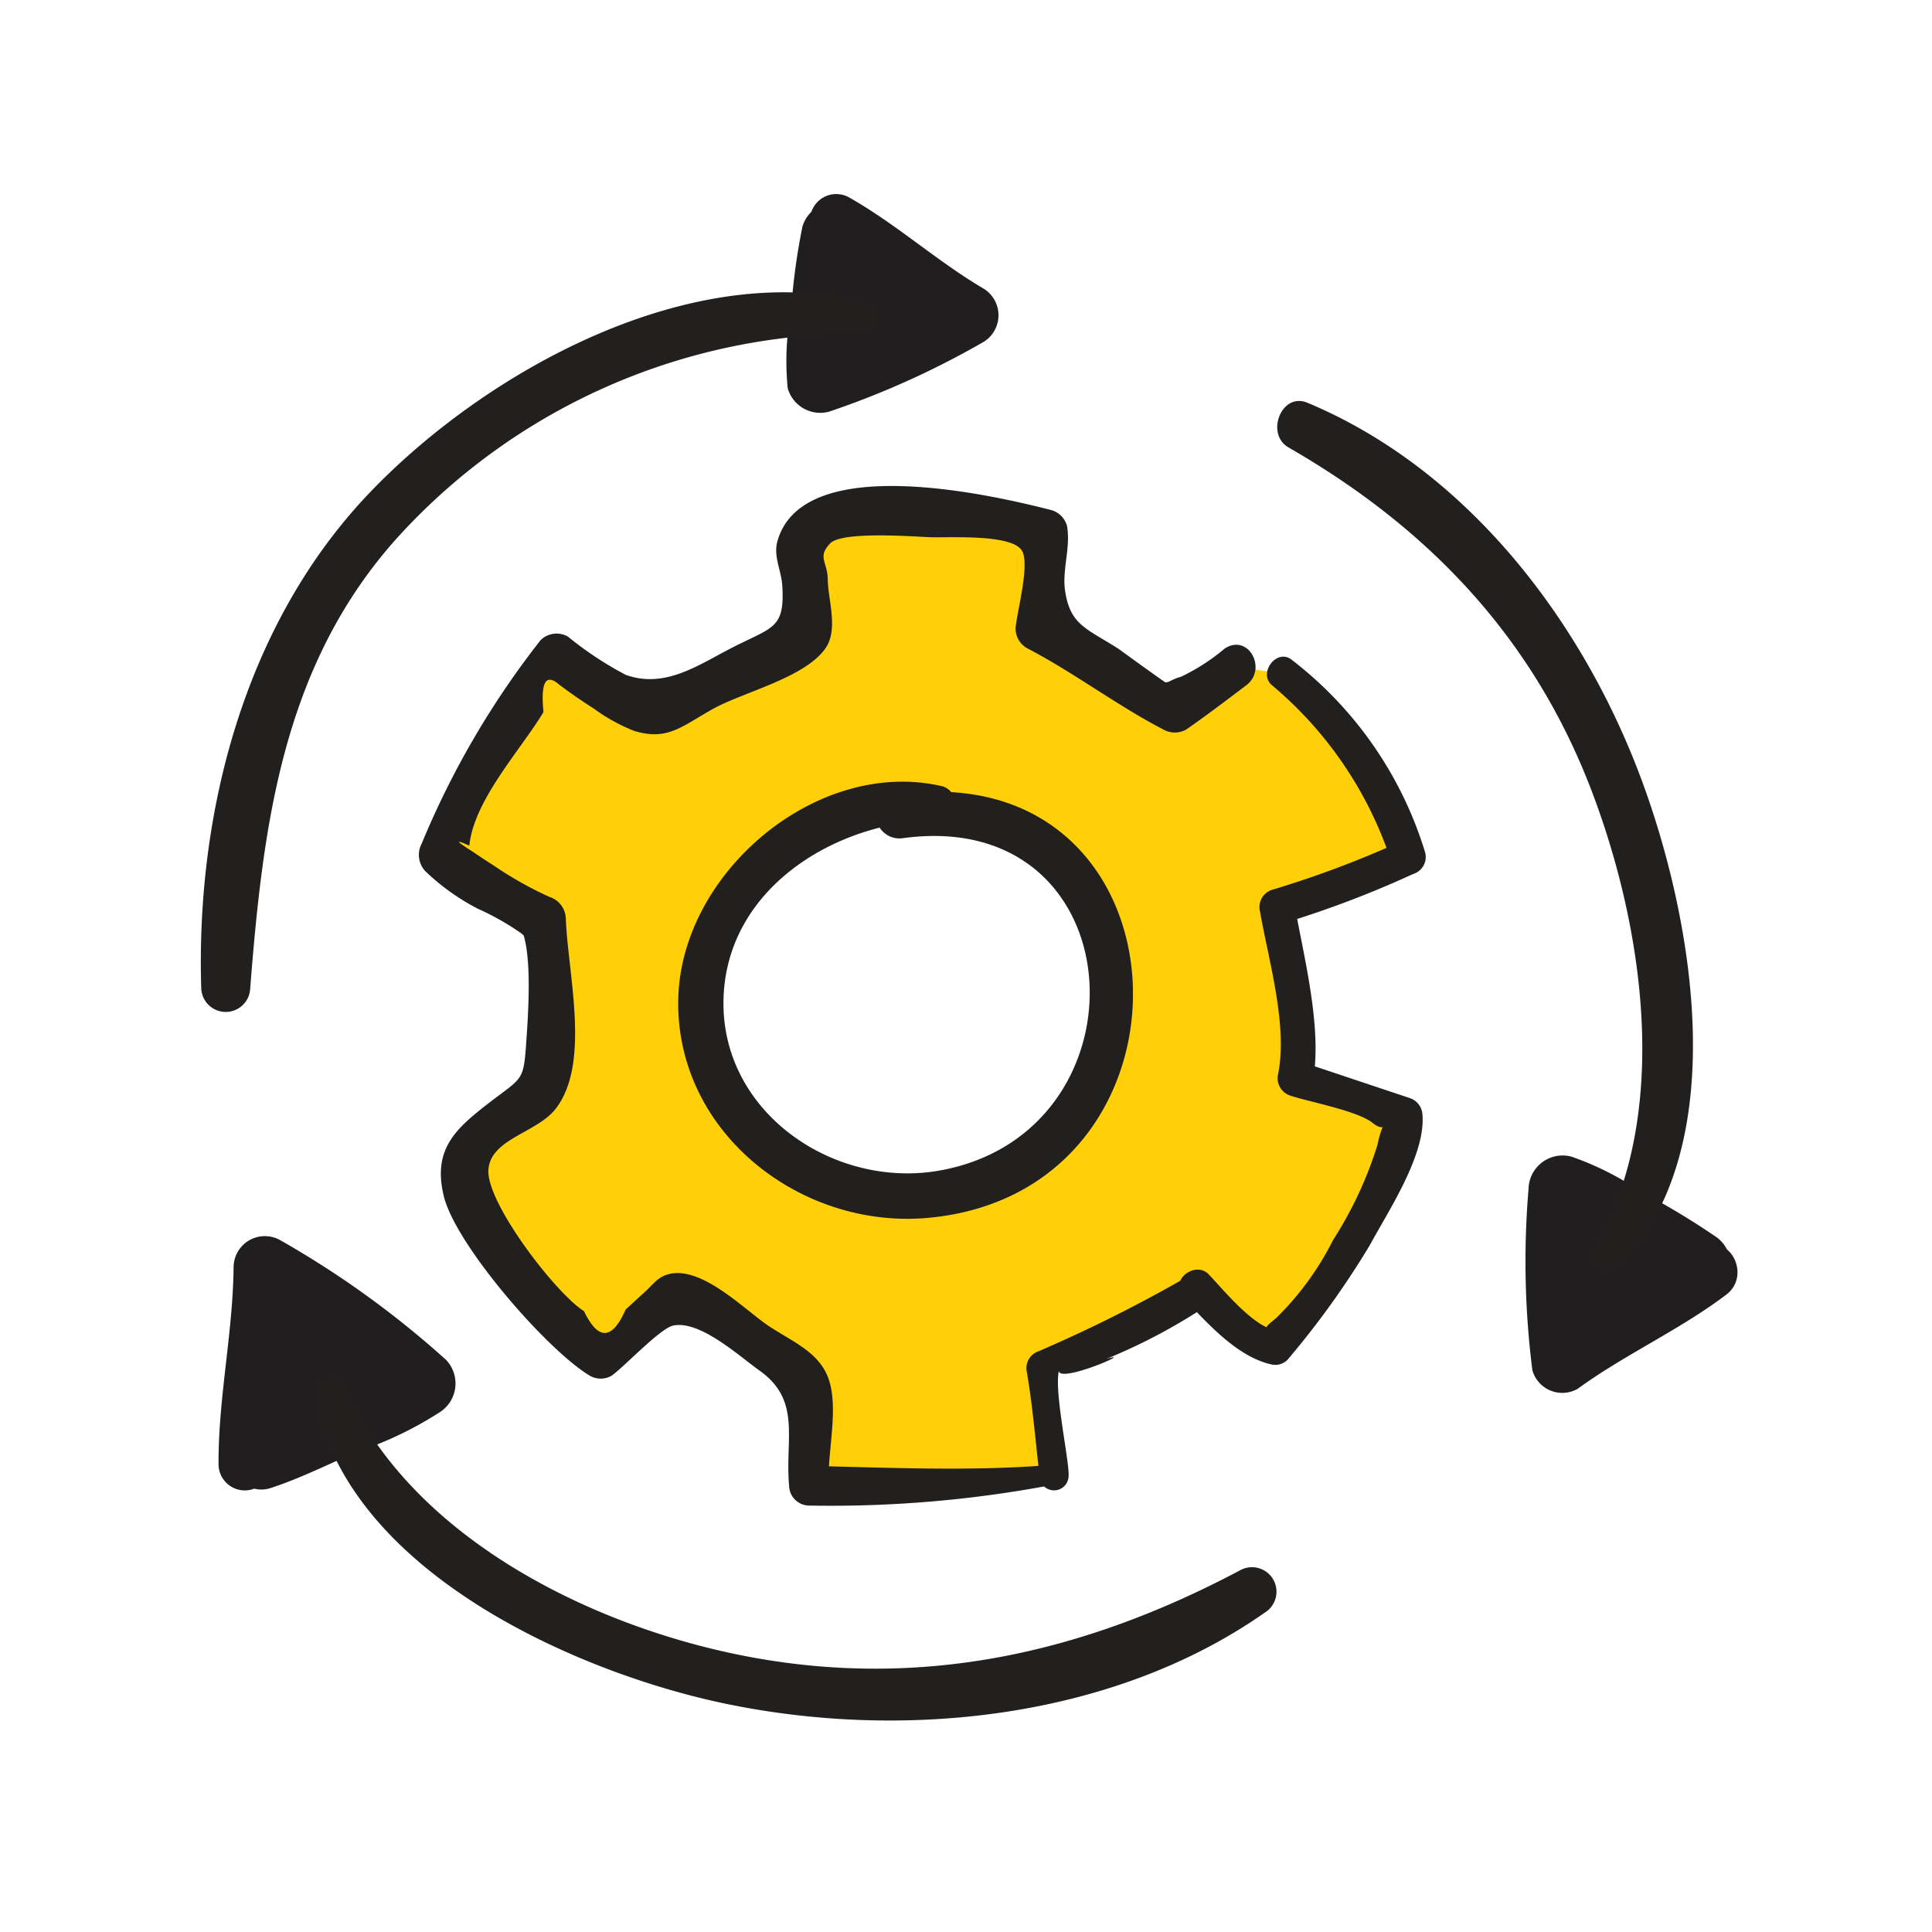
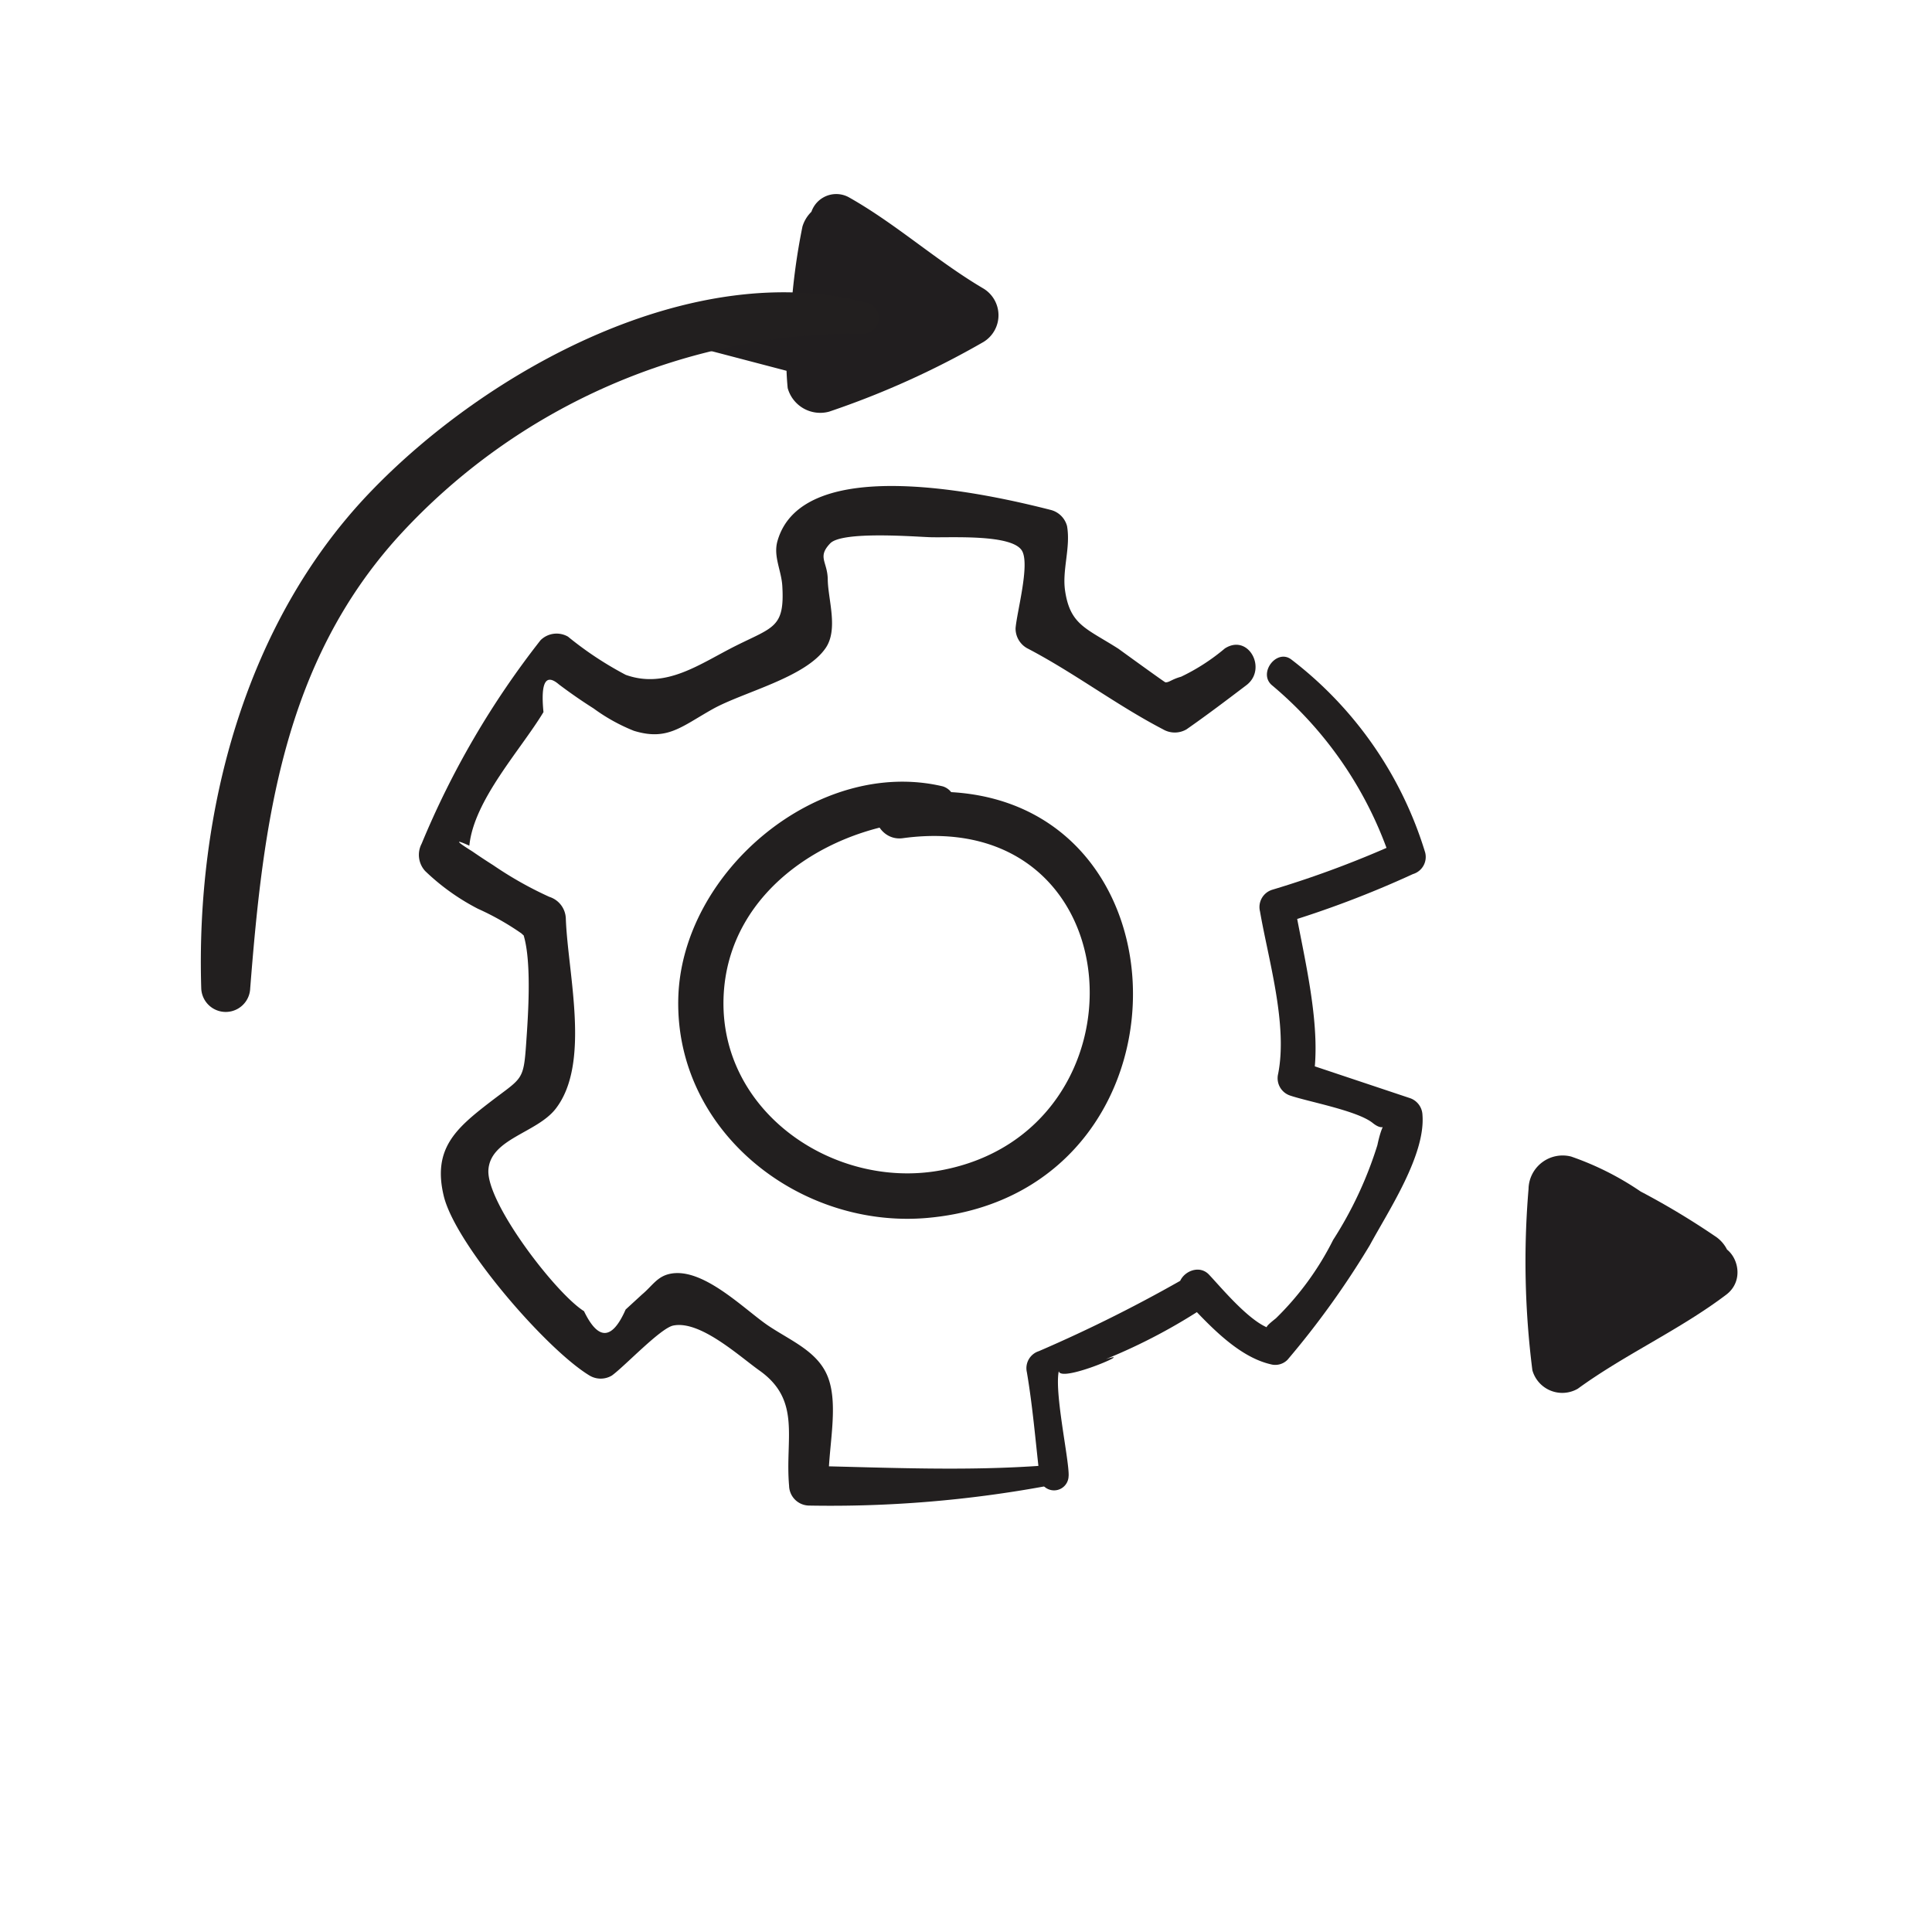
<svg xmlns="http://www.w3.org/2000/svg" id="Layer_1" data-name="Layer 1" viewBox="0 0 90 90">
  <defs>
    <style>.cls-1{fill:#211e1f;}.cls-2{fill:#ffd007;}.cls-3{fill:#221f1f;}</style>
  </defs>
  <title>Implementation2</title>
  <path class="cls-1" d="M38.912,10.237c1.097.632,5.078,3.816,6.176,4.449a23.594,23.594,0,0,1-6.88,2.978c-.025-1.495.707-4.788.716-6.689" />
-   <path class="cls-1" d="M38.295,11.292c2.135,1.383,3.9,3.296,6.065,4.638V13.442c-1.794,1.049-4.038,2.412-6.153,2.652L39.72,18.08c.218-1.181.345-2.385.541-3.572A10.658,10.658,0,0,0,40.464,10.55a1.611,1.611,0,0,0-3.082,0,29.615,29.615,0,0,0-.529,3.921,12.734,12.734,0,0,0-.159,3.609,1.573,1.573,0,0,0,1.93,1.096,40.085,40.085,0,0,0,7.19-3.246,1.456,1.456,0,0,0,0-2.488c-2.18-1.283-4.079-3.02-6.286-4.26a1.223,1.223,0,0,0-1.233,2.11Z" />
-   <path class="cls-2" d="M60.341,50.244l.058-.294a57.544,57.544,0,0,0-.91-7.71c1.846-.297,4.347-1.693,6.112-2.309a16.532,16.532,0,0,0-5.827-8.554L57.56,31.062l-2.834,1.979c-2.008-.914-4.332-2.864-6.341-3.778a34.872,34.872,0,0,0,.286-4.471,21.455,21.455,0,0,0-10.724-.314l-.757,1.141c.401,1.126.591,3.904.356,4.027a66.975,66.975,0,0,0-6.611,3.508.835.835,0,0,1-.548.108,18.169,18.169,0,0,1-3.815-2.289l-.645-.404A33.634,33.634,0,0,0,23.188,34.58a27.776,27.776,0,0,0-2.642,5.252,22.526,22.526,0,0,0,4.767,2.954l.024.665c.066,1.711.442,5.05.025,7.298,0,0-2.792,1.991-3.602,2.801l-.09,1.889a87.078,87.078,0,0,0,6.194,7.295l.118.455c.927-.897,2.431-1.95,3.358-2.847.164-.159.383-.079.55.031l5.693,3.747a19.476,19.476,0,0,1,.013,3.928l.084,1.164a63.779,63.779,0,0,0,10.974-.459h.45a29.11,29.11,0,0,0-.446-4.746l-.049-.291a56.625,56.625,0,0,0,7.244-3.615l-.104-.152A14.543,14.543,0,0,0,58.977,62.67l.427.099c.405-.54,2.769-3.46,3.278-4.353.554-.971,2.22-4.665,2.793-6.036l-.034-.438Zm-9.18.041A10.096,10.096,0,0,1,41.087,55.67a9.771,9.771,0,0,1-6.69-3.73A8.633,8.633,0,0,1,33.04,44.223a10.028,10.028,0,0,1,2.586-3.904,10.538,10.538,0,0,1,4.772-2.826,7.914,7.914,0,0,1,3.309-.091,14.021,14.021,0,0,1,4.802,1.712C51.91,41.337,52.992,46.533,51.161,50.285Z" />
+   <path class="cls-1" d="M38.295,11.292V13.442c-1.794,1.049-4.038,2.412-6.153,2.652L39.72,18.08c.218-1.181.345-2.385.541-3.572A10.658,10.658,0,0,0,40.464,10.55a1.611,1.611,0,0,0-3.082,0,29.615,29.615,0,0,0-.529,3.921,12.734,12.734,0,0,0-.159,3.609,1.573,1.573,0,0,0,1.93,1.096,40.085,40.085,0,0,0,7.19-3.246,1.456,1.456,0,0,0,0-2.488c-2.18-1.283-4.079-3.02-6.286-4.26a1.223,1.223,0,0,0-1.233,2.11Z" />
  <path class="cls-3" d="M48.655,68.268c-3.655.272-7.313.096-10.974.018l.924.924c-.086-1.545.516-3.686-.05-5.091-.469-1.165-1.696-1.65-2.75-2.353-1.101-.735-3.05-2.757-4.601-2.425-.596.128-.812.555-1.295.96l-.764.701q-.944,2.145-1.939.078c-1.329-.837-4.558-5.057-4.454-6.585.099-1.455,2.257-1.714,3.135-2.847,1.642-2.119.563-6.288.471-8.861a1.097,1.097,0,0,0-.767-1.008,17.266,17.266,0,0,1-2.617-1.476q-.49-.309-.967-.639-1.17-.731-.143-.269c.209-2.124,2.397-4.468,3.453-6.223q-.205-2.083.722-1.287.784.592,1.613,1.117a8.496,8.496,0,0,0,1.875,1.041c1.552.478,2.198-.183,3.659-1.004,1.423-.8,4.334-1.466,5.279-2.856.595-.874.106-2.259.095-3.188-.011-.836-.502-1.038.113-1.682.557-.584,3.939-.311,4.656-.288.955.031,3.858-.16,4.29.651.352.662-.245,2.811-.31,3.588a1.051,1.051,0,0,0,.533.93c2.189,1.139,4.149,2.643,6.338,3.782a1.083,1.083,0,0,0,1.092,0c.949-.662,1.867-1.357,2.789-2.057.987-.749.102-2.419-1.001-1.713A9.515,9.515,0,0,1,55.02,31.524c-.457.129-.541.266-.73.262-.035-.001-2.195-1.568-2.19-1.565-1.496-.955-2.247-1.101-2.484-2.7-.145-.977.266-2.009.091-3.014a1.053,1.053,0,0,0-.75-.75c-2.85-.729-11.563-2.721-12.741,1.452-.2.71.184,1.361.227,2.088.114,1.923-.401,1.908-2.139,2.773-1.68.836-3.258,2.046-5.155,1.367a16.056,16.056,0,0,1-2.689-1.779,1.062,1.062,0,0,0-1.279.165,40.281,40.281,0,0,0-5.54,9.481,1.116,1.116,0,0,0,.164,1.271,10.43,10.43,0,0,0,2.459,1.759,12.479,12.479,0,0,1,2.028,1.149c.538.525-.26-.751-.006-.198.531,1.153.311,4.069.224,5.334-.123,1.772-.188,1.568-1.726,2.755-1.573,1.213-2.636,2.166-2.112,4.341.546,2.263,4.785,7.153,6.791,8.363a1.012,1.012,0,0,0,1.04,0c.596-.43,2.262-2.206,2.857-2.328,1.254-.258,3.08,1.429,4.02,2.096,1.962,1.393,1.183,3.17,1.379,5.365a.943.943,0,0,0,.924.924,55.417,55.417,0,0,0,11.102-.917.485.485,0,0,0-.129-.949Z" />
  <path class="cls-3" d="M49.782,68.751c.027-.822-.805-4.461-.376-5.104-.746,1.119,3.768-.845,2.107-.334a26.56,26.56,0,0,0,4.748-2.518.813.813,0,0,0,.29-1.104l-.104-.152-1.268.978c1.062,1.118,2.436,2.667,4.01,3.035a.802.802,0,0,0,.789-.209A40.184,40.184,0,0,0,63.81,58.007c.864-1.597,2.598-4.19,2.454-6.065a.86.86,0,0,0-.604-.794l-5.099-1.703.579,1.019c.497-2.508-.42-5.928-.857-8.443l-.574,1.011a47.384,47.384,0,0,0,6.111-2.314.832.832,0,0,0,.57-1.005,17.873,17.873,0,0,0-6.234-8.99c-.679-.52-1.555.622-.916,1.187a18.01,18.01,0,0,1,5.574,8.237l.57-1.004a47.582,47.582,0,0,1-6.114,2.304.842.842,0,0,0-.574,1.011c.383,2.225,1.299,5.266.845,7.565a.852.852,0,0,0,.578,1.019c.866.288,3.12.702,3.826,1.27.887.713.625-.873.218,1.037a18.128,18.128,0,0,1-2.061,4.412,13.672,13.672,0,0,1-2.664,3.65c-.583.466-.562.494-.035.525-.955-.057-2.486-1.932-3.086-2.562-.619-.65-1.796.211-1.268.978l.104.152.29-1.104a67.432,67.432,0,0,1-7.049,3.542.833.833,0,0,0-.558.983c.273,1.609.402,3.207.589,4.825a.677.677,0,0,0,1.354,0Z" />
  <path class="cls-3" d="M43.919,36.632c-5.8-1.375-12.175,3.975-12.322,9.873-.155,6.221,5.68,10.769,11.631,10.228,13.474-1.226,12.502-21.991-1.717-19.67-1.316.215-.738,2.158.547,1.983C52.953,37.558,53.721,52.72,43.8,54.523c-4.935.897-10.257-2.705-10.095-8.018.16-5.221,5.353-8.273,10.002-8.306a.802.802,0,0,0,.212-1.567Z" />
  <path class="cls-3" d="M40.423,14.117c-8.095-2.175-17.729,3.098-23.228,8.861-5.787,6.065-8.075,14.841-7.82,23.069a1.141,1.141,0,0,0,2.28,0c.603-7.686,1.522-15.121,6.92-21.072A28.99,28.99,0,0,1,40.23,15.544a.73.73,0,0,0,.193-1.427Z" />
  <path class="cls-1" d="M79.799,59.255c-1.093.812-5.933,3.379-7.025,4.191a25.358,25.358,0,0,1,.001-8.058c1.485.614,4.42,2.742,6.292,3.563" />
  <path class="cls-1" d="M79.182,58.2c-2.267,1.516-4.897,2.443-7.136,4.003l2.168,1.244c-.294-2.423-.613-5.255.073-7.641l-2.305.938c1.977,1.297,4.335,3.224,6.659,3.749a1.606,1.606,0,0,0,1.231-2.921,35.615,35.615,0,0,0-3.445-2.067,13.64,13.64,0,0,0-3.236-1.628,1.59,1.59,0,0,0-1.986,1.513,40.163,40.163,0,0,0,.179,8.441,1.446,1.446,0,0,0,2.116.861c2.204-1.605,4.739-2.734,6.915-4.381,1.22-.923.102-3.003-1.233-2.11Z" />
-   <path class="cls-3" d="M75.458,58.953c5.336-5.552,3.395-16.27.967-22.747-2.762-7.366-8.111-14.347-15.521-17.445-1.209-.505-1.972,1.455-.878,2.084,6.53,3.755,11.399,8.862,14.116,15.99,2.429,6.372,3.724,15.058.176,21.237a.73.73,0,0,0,1.141.88Z" />
-   <path class="cls-1" d="M11.403,68.242c-.003-1.544.923-7.684.919-9.228a28.746,28.746,0,0,1,7.341,5.436c-1.562.939-5.48,2.178-7.49,3.33" />
-   <path class="cls-1" d="M12.625,68.242c.137-3.096,1.053-6.128,1.139-9.228l-2.168,1.244c2.464,1.393,5.194,3.03,6.959,5.302l.692-2.622c-2.671,1.044-5.968,1.885-8.203,3.712-1.248,1.02.095,3.144,1.555,2.671,1.403-.455,2.739-1.137,4.096-1.712a16.955,16.955,0,0,0,3.76-1.803,1.591,1.591,0,0,0,.318-2.464A43.909,43.909,0,0,0,13.05,57.77a1.456,1.456,0,0,0-2.168,1.244c-.028,3.083-.724,6.143-.701,9.228a1.222,1.222,0,0,0,2.443,0Z" />
-   <path class="cls-3" d="M14.672,65.055c1.43,8.043,12.006,12.825,19.113,14.307,8.301,1.732,18.065.725,25.146-4.249A1.141,1.141,0,0,0,57.78,73.144C50.598,76.959,43.082,78.7,34.962,77.193,27.684,75.843,19.076,71.646,16,64.495c-.347-.807-1.461-.189-1.328.56Z" />
</svg>